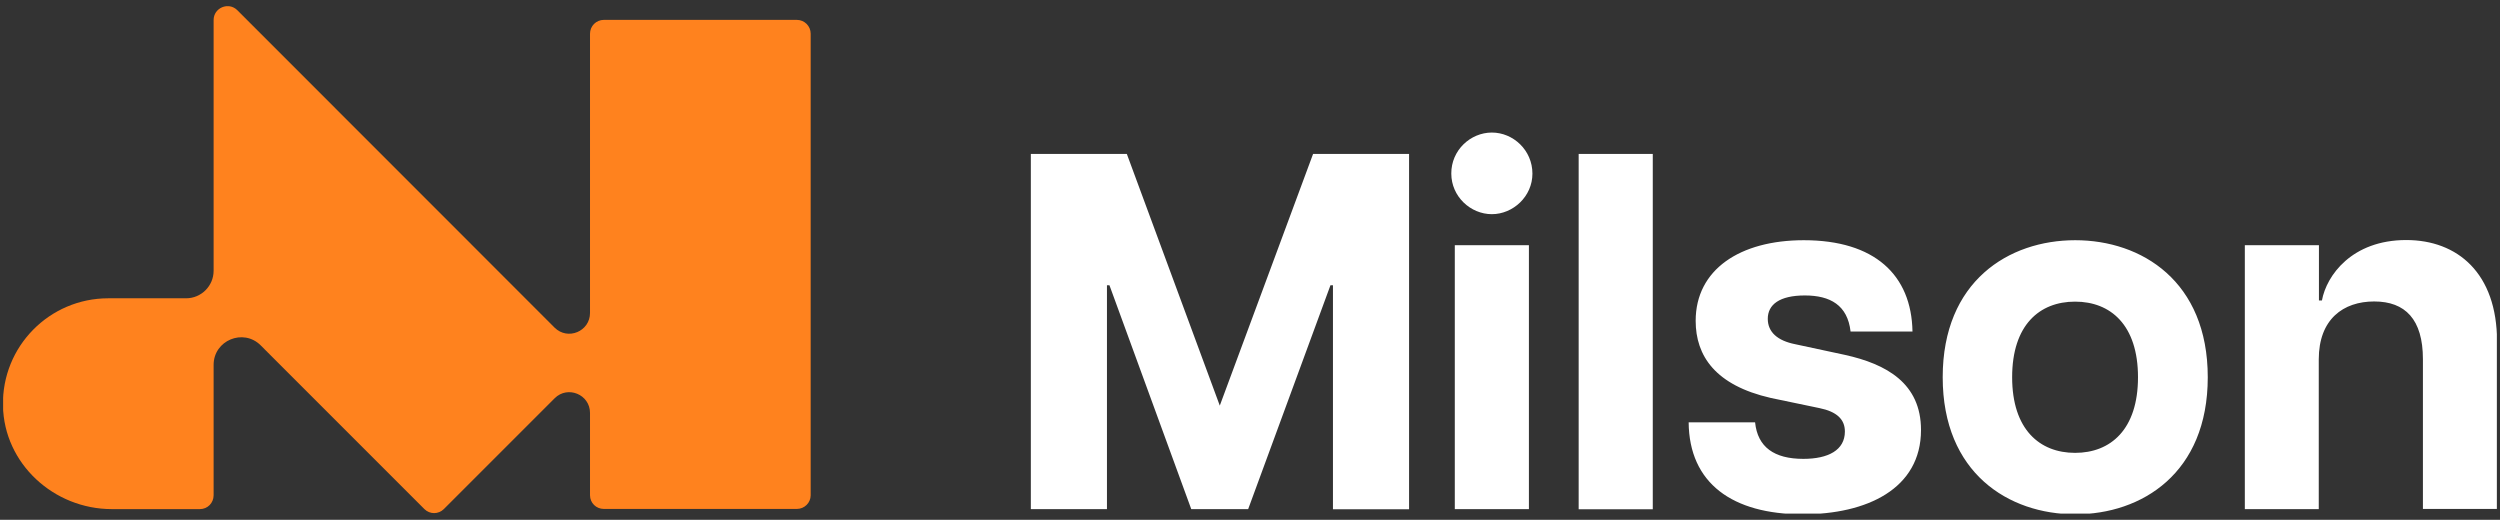
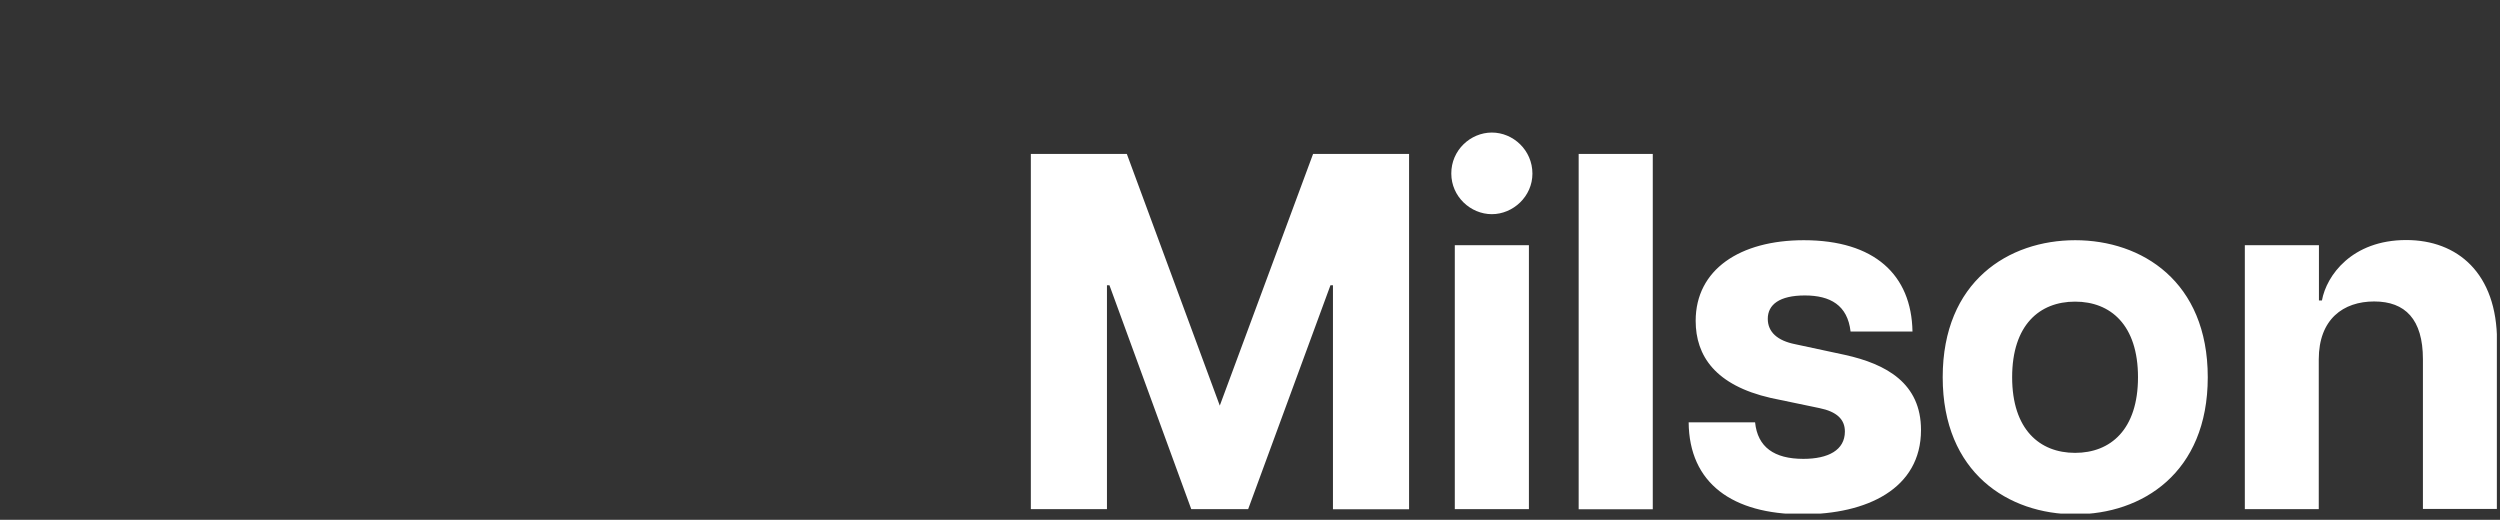
<svg xmlns="http://www.w3.org/2000/svg" width="202" height="42" viewBox="0 0 202 42" fill="none">
  <rect x="0" y="0" width="202" height="42" fill="#333333" stroke="none" />
  <g clip-path="url(#clip0_844_1072)">
-     <path d="M83.292 12.436H91.047L98.559 32.774L106.098 12.436H113.853V41.149H107.703V23.05H107.501L100.852 41.136H96.253L89.644 23.05H89.442V41.136H83.292V12.436ZM83.292 12.436H91.047L98.559 32.774L106.098 12.436H113.853V41.149H107.703V23.05H107.501L100.852 41.136H96.253L89.644 23.05H89.442V41.136H83.292V12.436ZM120.542 10.71C122.269 10.71 123.82 12.139 123.82 14.027C123.82 15.875 122.255 17.305 120.542 17.305C118.816 17.305 117.265 15.875 117.265 14.027C117.252 12.139 118.816 10.71 120.542 10.71ZM117.548 19.813H123.536V41.136H117.548V19.813ZM127.556 12.436H133.544V41.149H127.556V12.436ZM136.443 34.123H141.811C142.013 36.132 143.362 37.076 145.709 37.076C147.718 37.076 149.067 36.375 149.067 34.864C149.067 33.88 148.406 33.26 147.017 32.976L143.079 32.154C138.601 31.129 137.01 28.755 137.01 25.923C137.01 21.782 140.584 19.409 145.749 19.409C151.454 19.409 154.448 22.2 154.529 26.786H149.526C149.283 24.655 147.88 23.873 145.83 23.873C143.78 23.873 142.836 24.614 142.836 25.761C142.836 26.826 143.618 27.528 145.048 27.811L149.067 28.674C152.425 29.416 155.217 30.967 155.217 34.743C155.217 39.504 150.834 41.554 145.655 41.554C139.977 41.554 136.484 39.045 136.443 34.123ZM156.97 30.481C156.97 22.726 162.298 19.409 167.679 19.409C173.047 19.409 178.387 22.726 178.387 30.481C178.387 38.236 173.06 41.554 167.679 41.554C162.298 41.554 156.97 38.223 156.97 30.481ZM167.665 36.591C170.538 36.591 172.75 34.703 172.75 30.481C172.75 26.26 170.538 24.372 167.665 24.372C164.793 24.372 162.581 26.26 162.581 30.481C162.581 34.703 164.806 36.591 167.665 36.591ZM191.834 24.358C189.339 24.358 187.356 25.788 187.356 29.038V41.136H181.382V19.813H187.37V24.277H187.612C187.977 22.268 190.027 19.395 194.423 19.395C198.564 19.395 201.76 22.066 201.76 27.595V41.122H195.772V29.025C195.772 25.801 194.342 24.358 191.834 24.358Z" fill="white" />
-     <path d="M8.75 24.102C3.989 24.102 0.145 28 0.24 32.774C0.321 37.467 4.353 41.136 9.033 41.136H16.154C16.775 41.136 17.26 40.637 17.26 40.016V29.483C17.26 27.501 19.661 26.503 21.064 27.905L34.294 41.136C34.726 41.567 35.427 41.567 35.859 41.136L44.814 32.181C45.866 31.129 47.673 31.87 47.673 33.367V40.016C47.673 40.637 48.172 41.122 48.792 41.122H64.383C65.004 41.122 65.503 40.623 65.503 40.016V2.725C65.503 2.105 65.004 1.606 64.383 1.606H48.792C48.172 1.606 47.673 2.105 47.673 2.725V25.289C47.673 26.772 45.879 27.528 44.814 26.476L19.175 0.824C18.474 0.122 17.26 0.621 17.26 1.619V21.877C17.26 23.104 16.262 24.102 15.035 24.102H8.75Z" fill="#FF821E" />
+     <path d="M83.292 12.436H91.047L98.559 32.774L106.098 12.436H113.853V41.149H107.703V23.05H107.501L100.852 41.136H96.253L89.644 23.05H89.442V41.136H83.292V12.436ZM83.292 12.436H91.047L98.559 32.774L106.098 12.436H113.853V41.149H107.703V23.05H107.501L100.852 41.136H96.253L89.644 23.05H89.442H83.292V12.436ZM120.542 10.71C122.269 10.71 123.82 12.139 123.82 14.027C123.82 15.875 122.255 17.305 120.542 17.305C118.816 17.305 117.265 15.875 117.265 14.027C117.252 12.139 118.816 10.71 120.542 10.71ZM117.548 19.813H123.536V41.136H117.548V19.813ZM127.556 12.436H133.544V41.149H127.556V12.436ZM136.443 34.123H141.811C142.013 36.132 143.362 37.076 145.709 37.076C147.718 37.076 149.067 36.375 149.067 34.864C149.067 33.88 148.406 33.26 147.017 32.976L143.079 32.154C138.601 31.129 137.01 28.755 137.01 25.923C137.01 21.782 140.584 19.409 145.749 19.409C151.454 19.409 154.448 22.2 154.529 26.786H149.526C149.283 24.655 147.88 23.873 145.83 23.873C143.78 23.873 142.836 24.614 142.836 25.761C142.836 26.826 143.618 27.528 145.048 27.811L149.067 28.674C152.425 29.416 155.217 30.967 155.217 34.743C155.217 39.504 150.834 41.554 145.655 41.554C139.977 41.554 136.484 39.045 136.443 34.123ZM156.97 30.481C156.97 22.726 162.298 19.409 167.679 19.409C173.047 19.409 178.387 22.726 178.387 30.481C178.387 38.236 173.06 41.554 167.679 41.554C162.298 41.554 156.97 38.223 156.97 30.481ZM167.665 36.591C170.538 36.591 172.75 34.703 172.75 30.481C172.75 26.26 170.538 24.372 167.665 24.372C164.793 24.372 162.581 26.26 162.581 30.481C162.581 34.703 164.806 36.591 167.665 36.591ZM191.834 24.358C189.339 24.358 187.356 25.788 187.356 29.038V41.136H181.382V19.813H187.37V24.277H187.612C187.977 22.268 190.027 19.395 194.423 19.395C198.564 19.395 201.76 22.066 201.76 27.595V41.122H195.772V29.025C195.772 25.801 194.342 24.358 191.834 24.358Z" fill="white" />
  </g>
  <defs>
    <clipPath id="clip0_844_1072">
      <rect width="201.493" height="41" fill="white" transform="translate(0.253 0.5)" />
    </clipPath>
  </defs>
</svg>